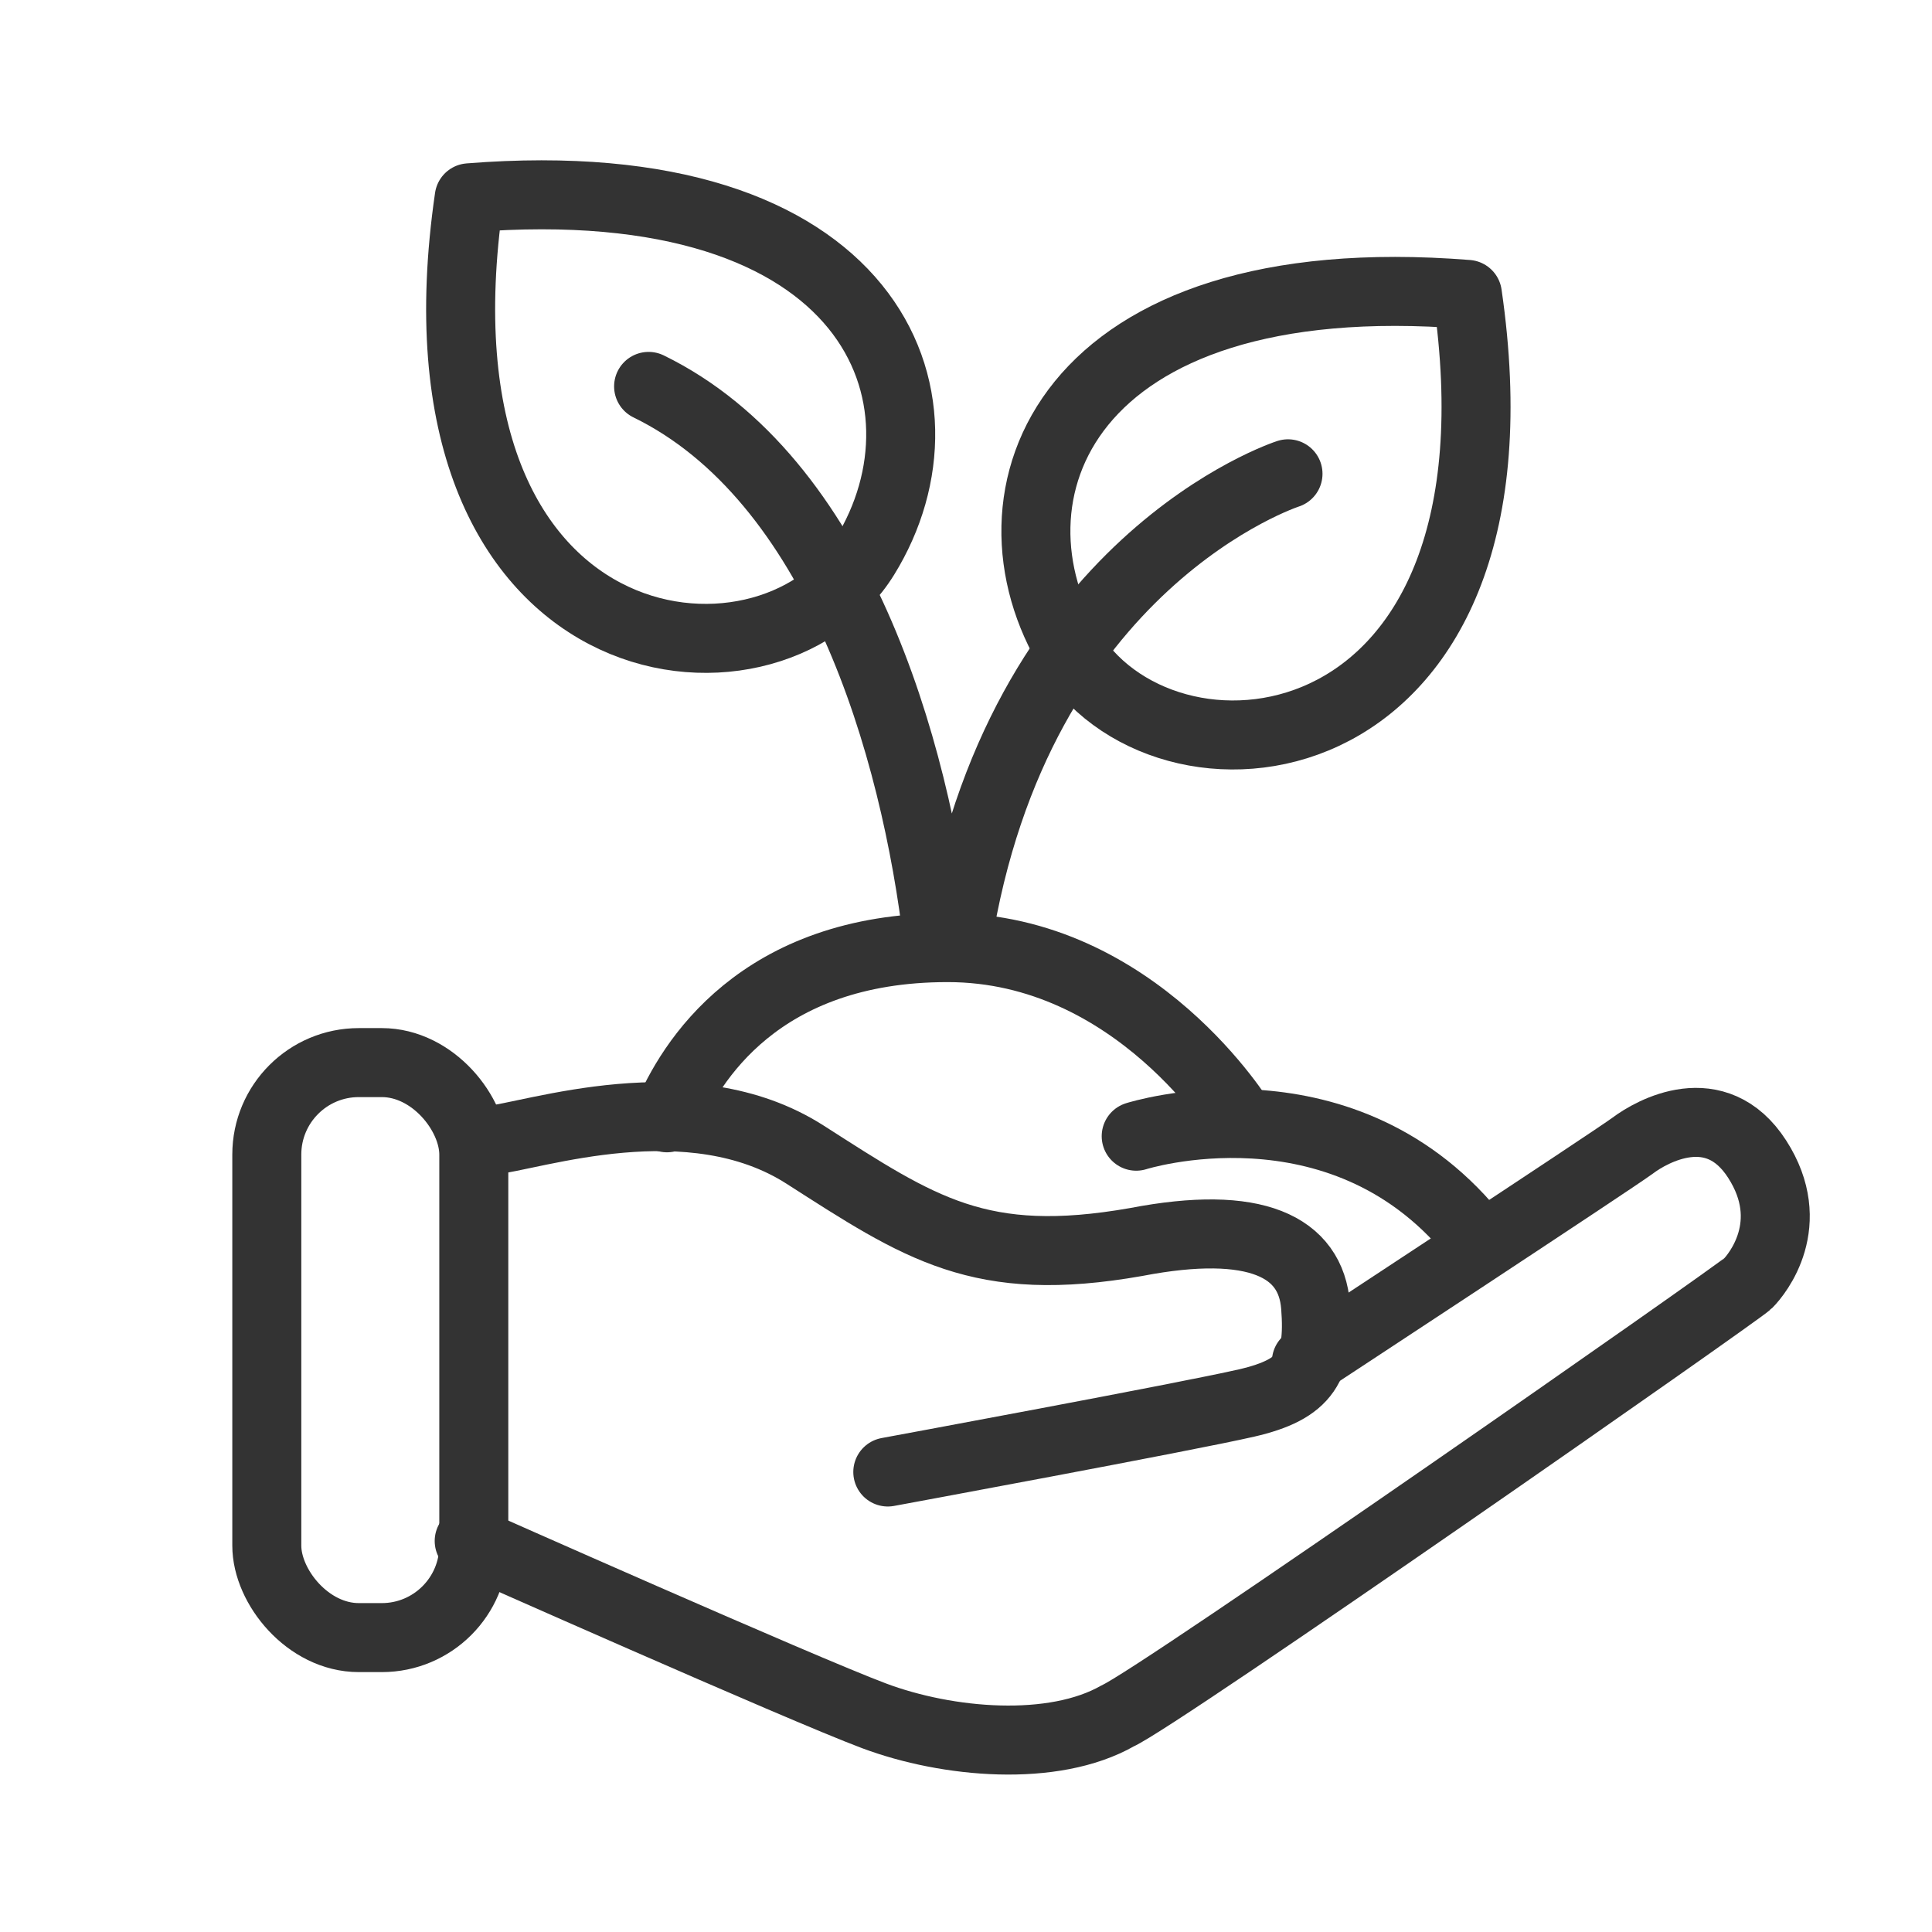
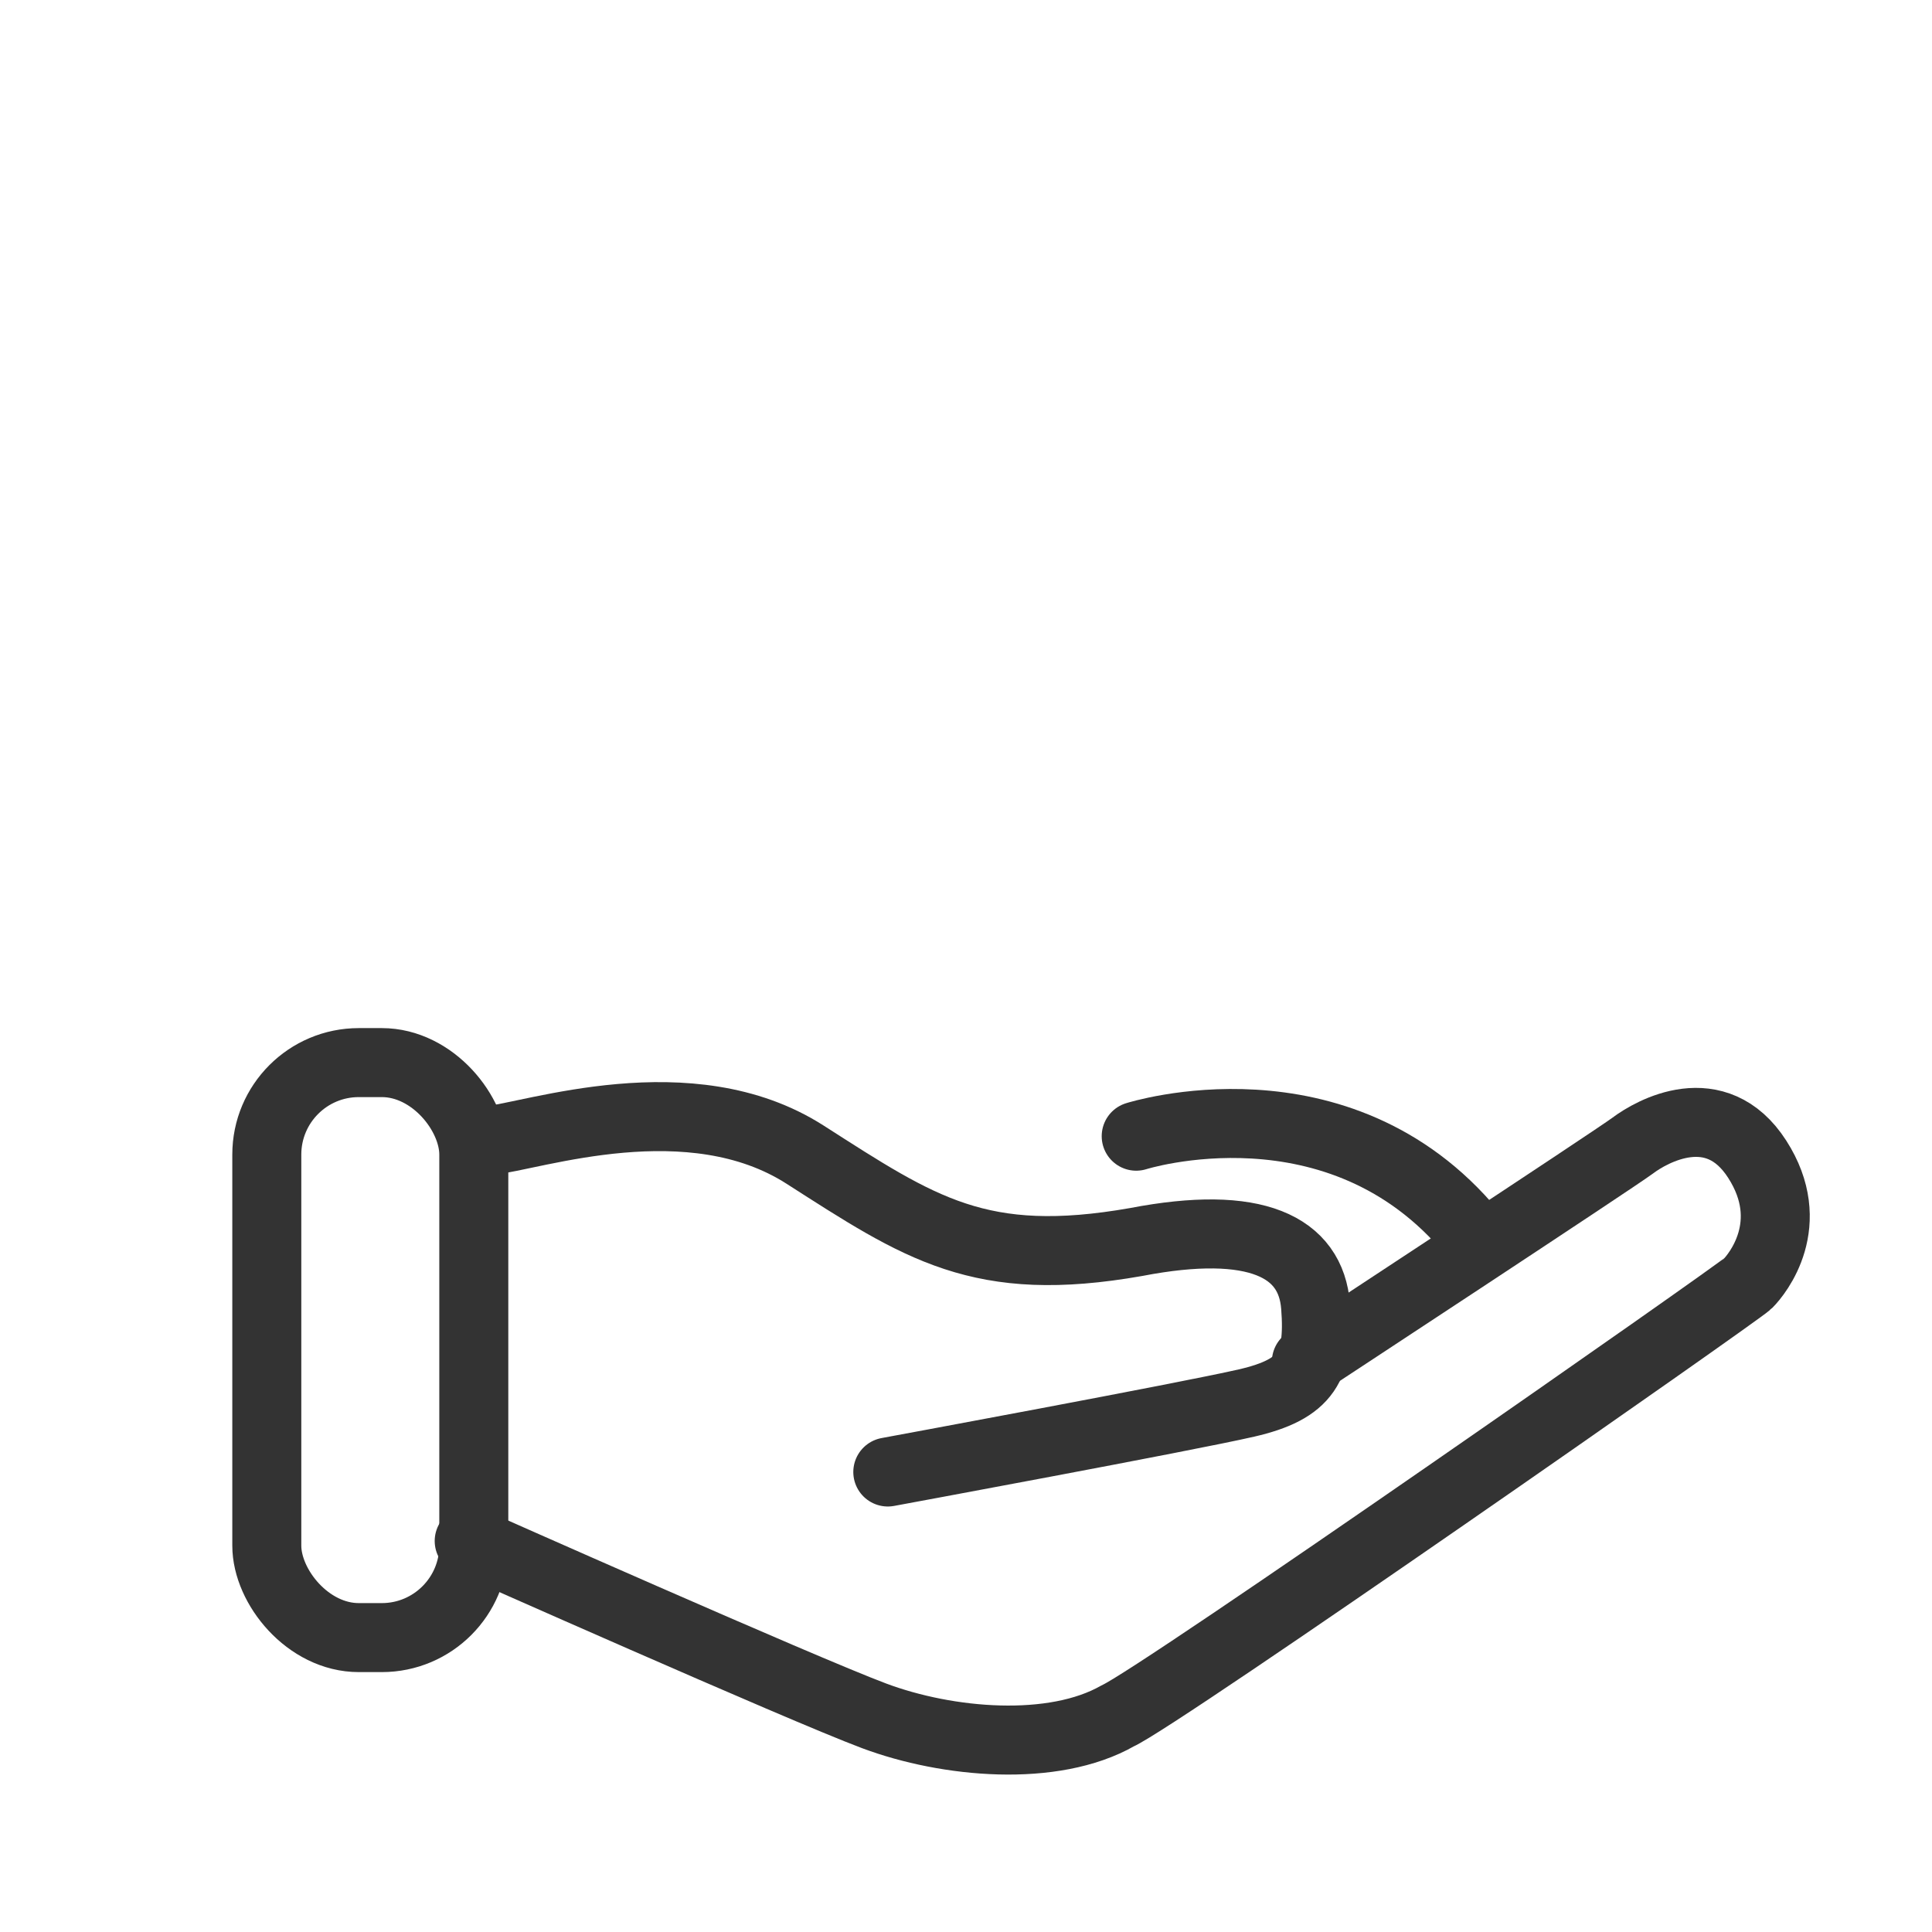
<svg xmlns="http://www.w3.org/2000/svg" version="1.1" viewBox="0 0 42 42">
  <defs>
    <style>
      .cls-1 {
        fill: none;
        stroke: #333;
        stroke-linecap: round;
        stroke-linejoin: round;
        stroke-width: 1.5px;
      }
    </style>
  </defs>
  <g>
    <g id="Capa_1">
      <g>
        <g>
          <rect class="cls-1" x="5.8" y="23.1" width="4.5" height="12.5" rx="2" ry="2" />
          <path class="cls-1" d="M19.3,32s6.5-1.2,7.8-1.5,1.6-.8,1.5-2.1-1.3-1.9-3.9-1.4c-3.4.6-4.7-.3-7.2-1.9s-5.9-.4-6.9-.3" />
          <path class="cls-1" d="M28.4,29.6s6.7-4.4,7.1-4.7,1.8-1.1,2.7.3c.9,1.4,0,2.5-.2,2.7s-12.8,9-13.7,9.4c-1.4.8-3.7.6-5.3,0s-8.8-3.8-8.8-3.8" />
        </g>
        <g>
-           <path class="cls-1" d="M31.9,6.4c-8.8-.7-10.7,4.4-8.6,7.8,2.2,3.4,10.1,2.5,8.6-7.8Z" />
-           <path class="cls-1" d="M10.2,4.3c8.8-.7,10.7,4.4,8.6,7.8s-10.1,2.5-8.6-7.8Z" />
-           <path class="cls-1" d="M28,10.3s-5.9,1.9-7.2,10.2c0,0-.4.2-.4,0-.5-4.3-2.2-10.1-6.3-12.1" />
-         </g>
+           </g>
        <g>
          <path class="cls-1" d="M24.7,24.7s4.4-1.4,7.3,2.1" />
-           <path class="cls-1" d="M14.5,24.3c.5-1.2,2-3.7,6.1-3.7s6.4,3.8,6.4,3.8" />
        </g>
      </g>
    </g>
  </g>
</svg>